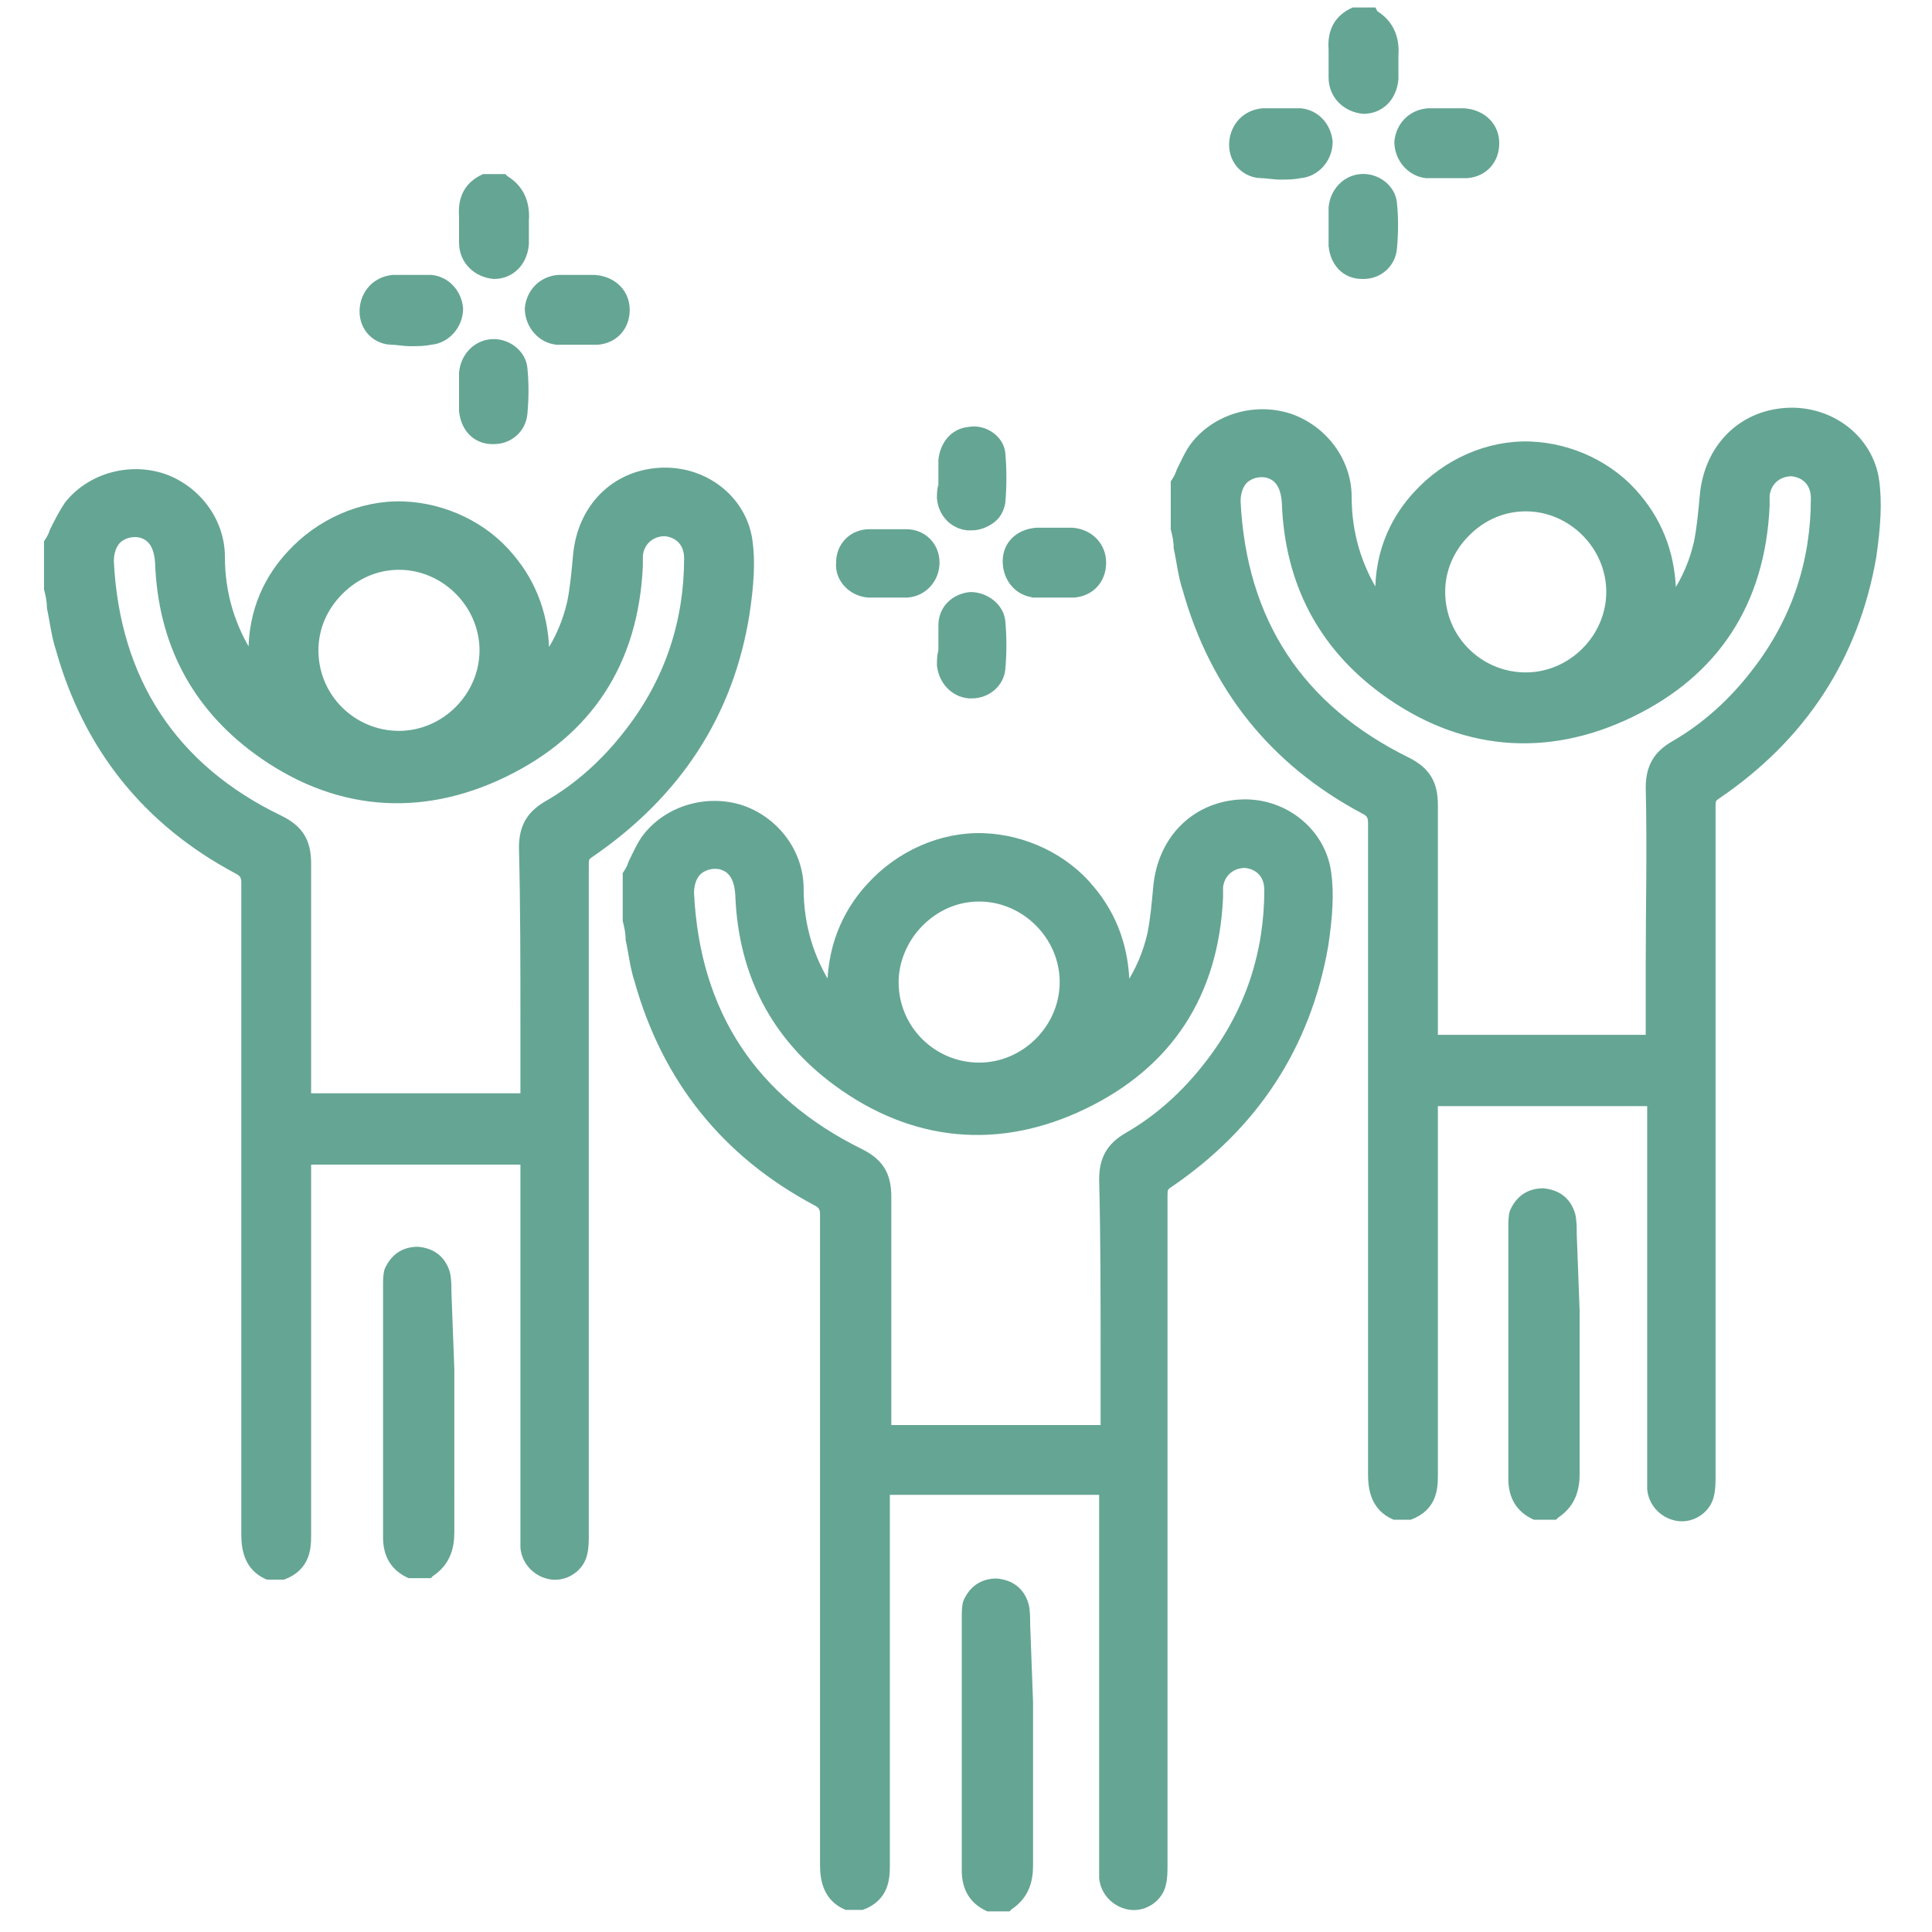
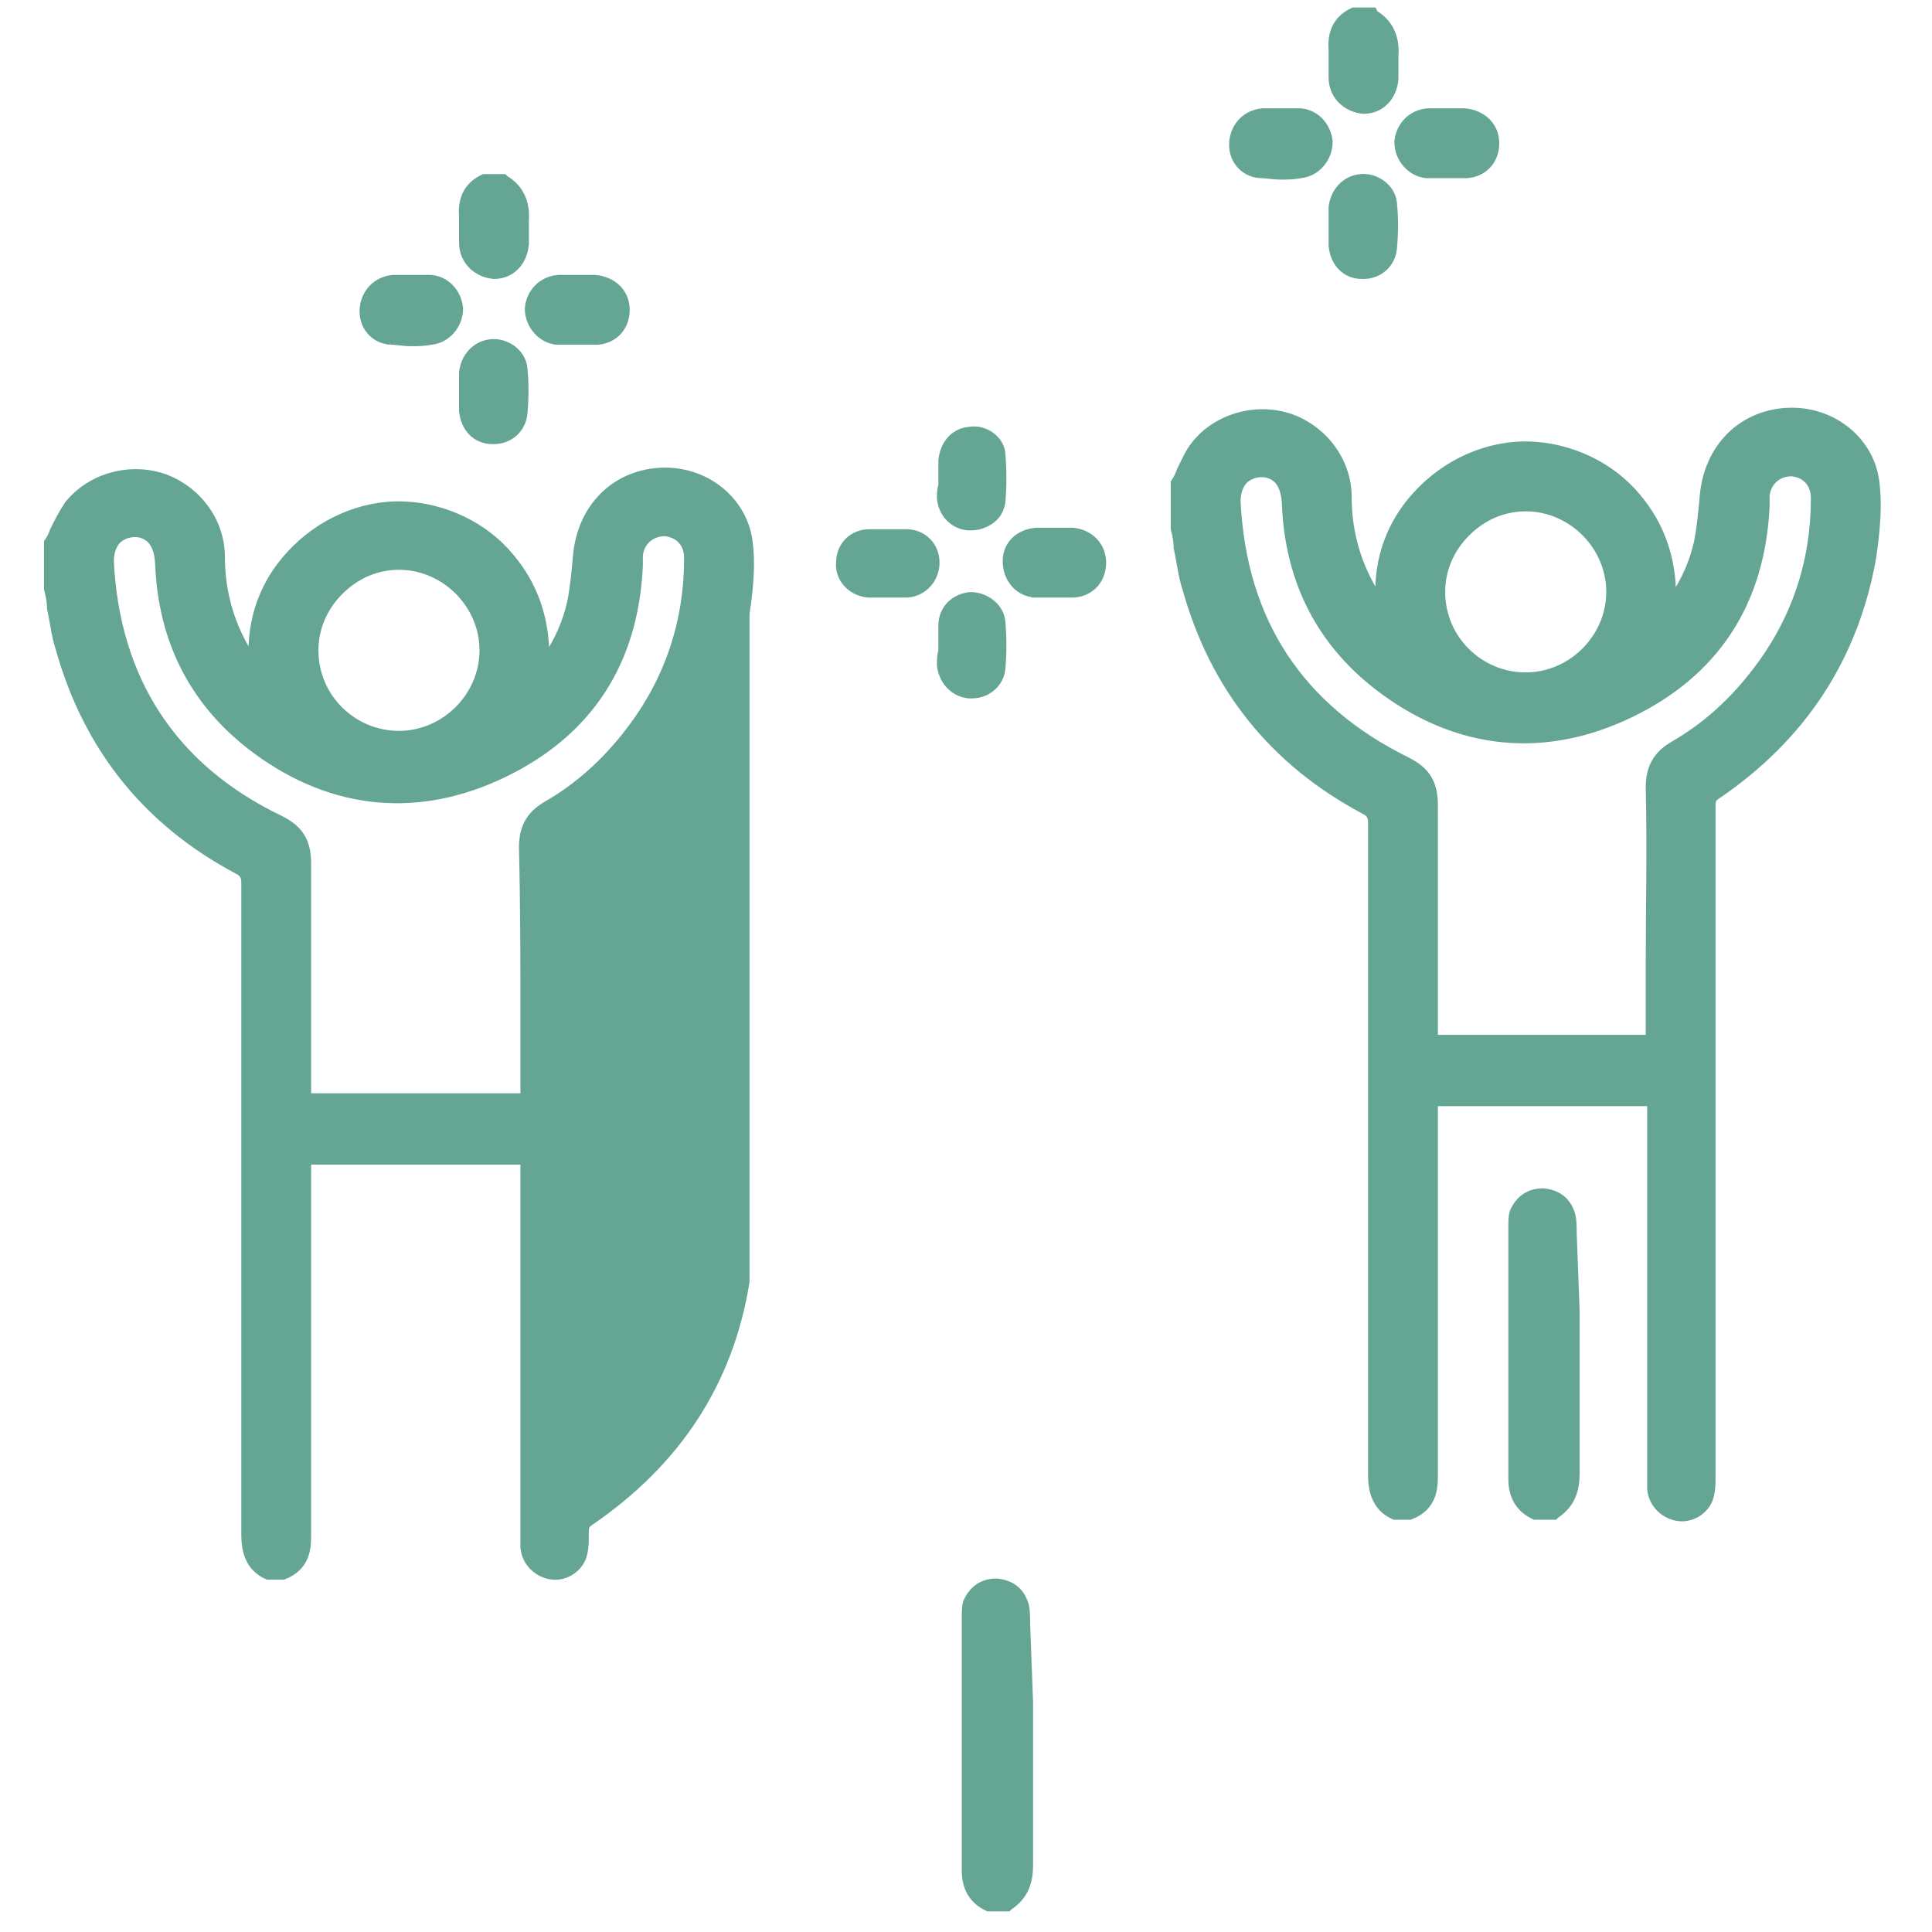
<svg xmlns="http://www.w3.org/2000/svg" xml:space="preserve" id="Layer_1" x="0" y="0" style="enable-background:new 0 0 132.2 132.2" version="1.1" viewBox="0 0 132.2 132.2">
  <style>.st0{fill:#65a594;stroke:#65a594;stroke-width:.378;stroke-miterlimit:10}</style>
-   <path d="M51.1 42c.3-2 .4-3.6.2-5-.4-2.9-3.1-5-6.2-4.8-3.1.2-5.4 2.5-5.7 5.8-.1 1.1-.2 2.2-.4 3.2-.3 1.3-.8 2.5-1.6 3.7 0-2.6-.8-4.9-2.4-6.8-1.8-2.2-4.6-3.5-7.4-3.6-2.9-.1-5.8 1.2-7.8 3.4-1.3 1.4-2.7 3.7-2.6 7-1.3-2-2-4.3-2-6.8s-1.7-4.7-4-5.5c-2.4-.8-5.1 0-6.6 1.9-.4.6-.7 1.2-1 1.8-.1.3-.2.5-.4.8v3.2c.1.4.2.8.2 1.3.2.9.3 1.9.6 2.8 1.9 6.8 6 11.9 12.2 15.2.4.2.5.4.5.8V105c0 1 .2 2.3 1.6 2.9h1.1c1.6-.6 1.7-1.9 1.7-2.8V79.5h14.7v26.4c.1 1.1 1 1.9 2 2 1 .1 2-.6 2.2-1.6.1-.4.1-.9.1-1.3V59.3c0-.5 0-.6.3-.8 6-4.1 9.6-9.6 10.7-16.5zM35.8 70v5H21.1V59.1c0-1.5-.5-2.4-1.9-3.1C11.9 52.5 8 46.5 7.6 38.4c0-.6.2-1.2.6-1.5.4-.3.9-.4 1.4-.3.3.1 1.1.3 1.2 1.9.2 5.5 2.5 9.8 6.7 12.9 5.3 3.9 11.2 4.4 17 1.6 5.8-2.8 9-7.6 9.3-14.3V38c.1-.9.8-1.5 1.7-1.5.9.1 1.5.7 1.5 1.7 0 4.3-1.3 8.3-4 11.8-1.6 2.1-3.5 3.8-5.6 5-1.2.7-1.7 1.6-1.7 3 .1 4 .1 8.1.1 12zM23.3 40.5c1.1-1.1 2.5-1.7 4-1.7 3.1 0 5.7 2.6 5.7 5.7s-2.6 5.7-5.7 5.7-5.7-2.5-5.7-5.7c0-1.5.6-2.9 1.7-4z" class="st0" />
-   <path d="M30.7 88.4c0-.4 0-.9-.1-1.3-.3-1-1-1.5-2-1.6-1 0-1.7.5-2.1 1.4-.1.3-.1.7-.1 1.1v17.2c0 1.2.5 2.1 1.6 2.6h1.4l.1-.1c1.2-.8 1.4-1.9 1.4-2.9V93.7l-.2-5.3zm54.1-33.5c-3.1.2-5.4 2.5-5.7 5.8-.1 1.1-.2 2.2-.4 3.2-.3 1.3-.8 2.5-1.6 3.7 0-2.6-.8-4.9-2.4-6.8-1.8-2.2-4.6-3.5-7.4-3.6-2.9-.1-5.8 1.2-7.8 3.4-1.3 1.4-2.7 3.7-2.7 7-1.3-2-2-4.3-2-6.8s-1.7-4.7-4-5.5c-2.4-.8-5.1 0-6.6 1.9-.4.5-.7 1.2-1 1.8-.1.3-.2.5-.4.8V63c.1.4.2.8.2 1.3.2.9.3 1.9.6 2.8 1.9 6.8 6 11.9 12.2 15.2.4.2.5.4.5.8v44.5c0 1 .2 2.3 1.6 2.9H59c1.6-.6 1.7-1.9 1.7-2.8v-25.6h14.7v26.4c.1 1.1 1 1.9 2 2 1 .1 2-.6 2.2-1.6.1-.4.1-.9.1-1.3V81.9c0-.5 0-.6.3-.8 5.9-4 9.5-9.5 10.7-16.4.3-2 .4-3.6.2-5-.4-2.9-3.1-5-6.1-4.8zm-9.3 37.9v4.9H60.8V81.9c0-1.5-.5-2.4-1.9-3.1-7.3-3.6-11.2-9.5-11.6-17.7 0-.6.2-1.2.6-1.5.4-.3.9-.4 1.4-.3.3.1 1.1.3 1.2 1.9.2 5.5 2.5 9.8 6.7 12.9 5.3 3.9 11.2 4.4 17 1.6 5.8-2.8 9-7.6 9.3-14.3v-.7c.1-.9.8-1.5 1.7-1.5.9.1 1.5.7 1.5 1.7 0 4.3-1.3 8.3-4 11.8-1.6 2.1-3.5 3.8-5.6 5-1.2.7-1.7 1.6-1.7 3 .1 4.1.1 8.1.1 12.1zM63 63.2c1.1-1.1 2.5-1.7 4-1.7 3.1 0 5.7 2.6 5.7 5.7s-2.6 5.7-5.7 5.7-5.7-2.5-5.7-5.7c0-1.4.6-2.9 1.7-4z" class="st0" />
+   <path d="M51.1 42c.3-2 .4-3.6.2-5-.4-2.9-3.1-5-6.2-4.8-3.1.2-5.4 2.5-5.7 5.8-.1 1.1-.2 2.2-.4 3.2-.3 1.3-.8 2.5-1.6 3.7 0-2.6-.8-4.9-2.4-6.8-1.8-2.2-4.6-3.5-7.4-3.6-2.9-.1-5.8 1.2-7.8 3.4-1.3 1.4-2.7 3.7-2.6 7-1.3-2-2-4.3-2-6.8s-1.7-4.7-4-5.5c-2.4-.8-5.1 0-6.6 1.9-.4.6-.7 1.2-1 1.8-.1.3-.2.5-.4.8v3.2c.1.4.2.8.2 1.3.2.9.3 1.9.6 2.8 1.9 6.8 6 11.9 12.2 15.2.4.2.5.4.5.8V105c0 1 .2 2.3 1.6 2.9h1.1c1.6-.6 1.7-1.9 1.7-2.8V79.5h14.7v26.4c.1 1.1 1 1.9 2 2 1 .1 2-.6 2.2-1.6.1-.4.1-.9.1-1.3c0-.5 0-.6.3-.8 6-4.1 9.6-9.6 10.7-16.5zM35.8 70v5H21.1V59.1c0-1.5-.5-2.4-1.9-3.1C11.9 52.5 8 46.5 7.6 38.4c0-.6.2-1.2.6-1.5.4-.3.9-.4 1.4-.3.3.1 1.1.3 1.2 1.9.2 5.5 2.5 9.8 6.7 12.9 5.3 3.9 11.2 4.4 17 1.6 5.8-2.8 9-7.6 9.3-14.3V38c.1-.9.8-1.5 1.7-1.5.9.1 1.5.7 1.5 1.7 0 4.3-1.3 8.3-4 11.8-1.6 2.1-3.5 3.8-5.6 5-1.2.7-1.7 1.6-1.7 3 .1 4 .1 8.1.1 12zM23.3 40.5c1.1-1.1 2.5-1.7 4-1.7 3.1 0 5.7 2.6 5.7 5.7s-2.6 5.7-5.7 5.7-5.7-2.5-5.7-5.7c0-1.5.6-2.9 1.7-4z" class="st0" />
  <path d="M70.3 111.1c0-.4 0-.9-.1-1.3-.3-1-1-1.5-2-1.6-1 0-1.7.5-2.1 1.4-.1.3-.1.7-.1 1.1V128c0 1.2.5 2.1 1.6 2.6H69l.1-.1c1.2-.8 1.4-1.9 1.4-2.9v-11.1l-.2-5.4zm58.1-78.2c-.4-2.9-3.1-5-6.2-4.8-3.1.2-5.4 2.5-5.7 5.8-.1 1.1-.2 2.2-.4 3.2-.3 1.3-.8 2.5-1.6 3.7 0-2.6-.8-4.9-2.4-6.8-1.8-2.2-4.6-3.5-7.4-3.6-2.9-.1-5.8 1.2-7.8 3.4-1.3 1.4-2.7 3.7-2.6 7-1.3-2-2-4.3-2-6.8s-1.7-4.7-4-5.5c-2.4-.8-5.1 0-6.6 1.9-.4.5-.7 1.2-1 1.8-.1.3-.2.5-.4.8v3.2c.1.4.2.8.2 1.3.2.9.3 1.9.6 2.8 1.9 6.8 6 11.9 12.2 15.2.4.2.5.4.5.8v44.6c0 1 .2 2.3 1.6 2.9h1.1c1.6-.6 1.7-1.9 1.7-2.8V75.5h14.7v26.4c.1 1.1 1 1.9 2 2 1 .1 2-.6 2.2-1.6.1-.4.1-.9.1-1.3V55.3c0-.5 0-.6.3-.8 5.9-4 9.5-9.5 10.7-16.4.3-2.1.4-3.7.2-5.2zM112.8 66v5H98.2V55.1c0-1.5-.5-2.4-1.9-3.1-7.3-3.6-11.2-9.5-11.6-17.7 0-.6.2-1.2.6-1.5.4-.3.9-.4 1.4-.3.3.1 1.1.3 1.2 1.9.2 5.5 2.5 9.8 6.7 12.9 5.3 3.9 11.2 4.4 17 1.6 5.8-2.8 9-7.6 9.3-14.3v-.7c.1-.9.8-1.5 1.7-1.5.9.1 1.5.7 1.5 1.7 0 4.3-1.3 8.3-4 11.8-1.6 2.1-3.5 3.8-5.6 5-1.2.7-1.7 1.6-1.7 3 .1 4.1 0 8.2 0 12.1zm-12.4-29.5c1.1-1.1 2.5-1.7 4-1.7 3.1 0 5.7 2.6 5.7 5.7s-2.6 5.7-5.7 5.7-5.7-2.5-5.7-5.7c0-1.5.6-2.9 1.7-4z" class="st0" />
  <path d="M107.7 84.4c0-.4 0-.9-.1-1.3-.3-1-1-1.5-2-1.6-1 0-1.7.5-2.1 1.4-.1.3-.1.7-.1 1.1v17.2c0 1.2.5 2.1 1.6 2.6h1.4l.1-.1c1.2-.8 1.4-1.9 1.4-2.9V89.7l-.2-5.3zM59.4 40.7h2.7c1.2-.1 2-1.1 2-2.2 0-1.2-.9-2.1-2.1-2.1h-2.5c-1.2 0-2.1.9-2.1 2.1-.1 1.1.8 2.1 2 2.2zm4.9 4.8c.1 1.1.9 2 2 2.1h.2c1.1 0 2-.8 2.1-1.8.1-1.1.1-2.2 0-3.3-.1-1-1.1-1.8-2.2-1.8-1.1.1-2 .9-2 2.1v1.7c-.1.4-.1.7-.1 1zm0-11.4c.1 1.1.9 1.9 1.9 2h.3c.5 0 1-.2 1.4-.5.4-.3.6-.7.7-1.2.1-1.1.1-2.3 0-3.4-.1-1-1.2-1.8-2.3-1.6-1.1.1-1.8 1-1.9 2.1v1.7c-.1.3-.1.6-.1.9zm6.5 6.6h2.7c1.2-.1 2-1 2-2.2 0-1.2-.9-2.1-2.1-2.2h-2.5c-1.2.1-2.1.9-2.1 2.1 0 1.2.8 2.2 2 2.3zM31.6 15.8v.8c0 1.3 1 2.2 2.2 2.3 1.2 0 2.1-.9 2.2-2.2v-1.6c.1-1.3-.4-2.3-1.4-2.9l-.1-.1h-1.4c-1.1.5-1.6 1.4-1.5 2.7v1zm6.5 7.6h2.8c1.2-.1 2-1 2-2.2 0-1.2-.9-2.1-2.2-2.2h-2.5c-1.2.1-2 1-2.1 2.1 0 1.2.9 2.2 2 2.3zm-11.4 0c.5 0 .9.1 1.4.1.5 0 .9 0 1.4-.1 1.1-.1 2-1.1 2-2.3-.1-1.1-.9-2-2-2.1h-2.6c-1.2.1-2 1-2.1 2.1-.1 1.2.7 2.2 1.9 2.3zm4.9 4.7c.1 1.2.9 2.1 2.1 2.1h.1c1.1 0 2-.8 2.1-1.9.1-1.1.1-2.1 0-3.1-.1-1.1-1.2-1.9-2.3-1.8-1.1.1-1.9 1-2 2.1v2.6zM91.1 4.5v.8c0 1.3 1 2.2 2.2 2.3 1.2 0 2.1-.9 2.2-2.2V3.8c.1-1.3-.4-2.3-1.4-2.9L94 .7h-1.4c-1.1.5-1.6 1.4-1.5 2.7v1.1zm6.5 7.5h2.8c1.2-.1 2-1 2-2.2 0-1.2-.9-2.1-2.2-2.2h-2.5c-1.2.1-2 1-2.1 2.1 0 1.2.9 2.2 2 2.3zm-11.4 0c.5 0 .9.1 1.4.1.5 0 .9 0 1.4-.1 1.1-.1 2-1.1 2-2.3-.1-1.1-.9-2-2-2.1h-2.6c-1.2.1-2 1-2.1 2.1-.1 1.2.7 2.2 1.9 2.3zm4.9 4.8c.1 1.2.9 2.1 2.1 2.1h.1c1.1 0 2-.8 2.1-1.9.1-1.1.1-2.1 0-3.1-.1-1.1-1.2-1.9-2.3-1.8-1.1.1-1.9 1-2 2.1v2.6z" class="st0" />
</svg>